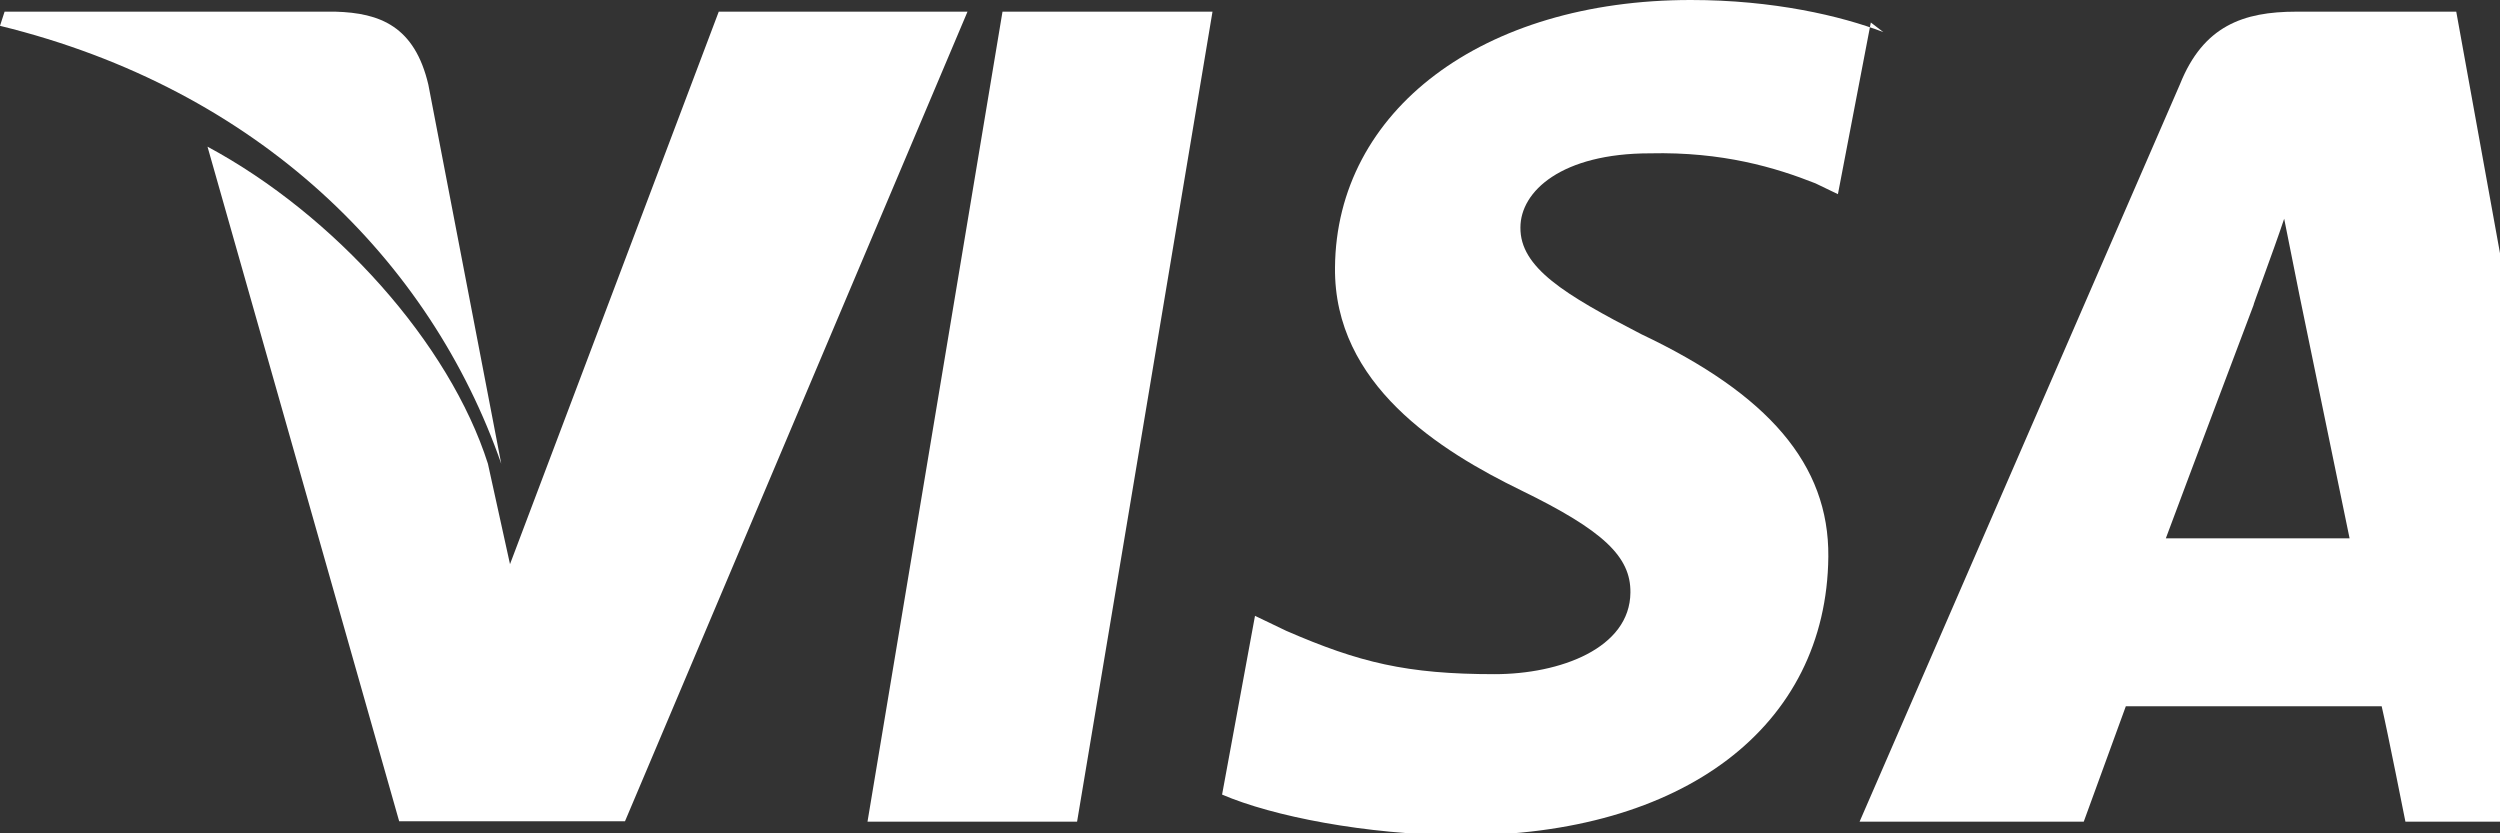
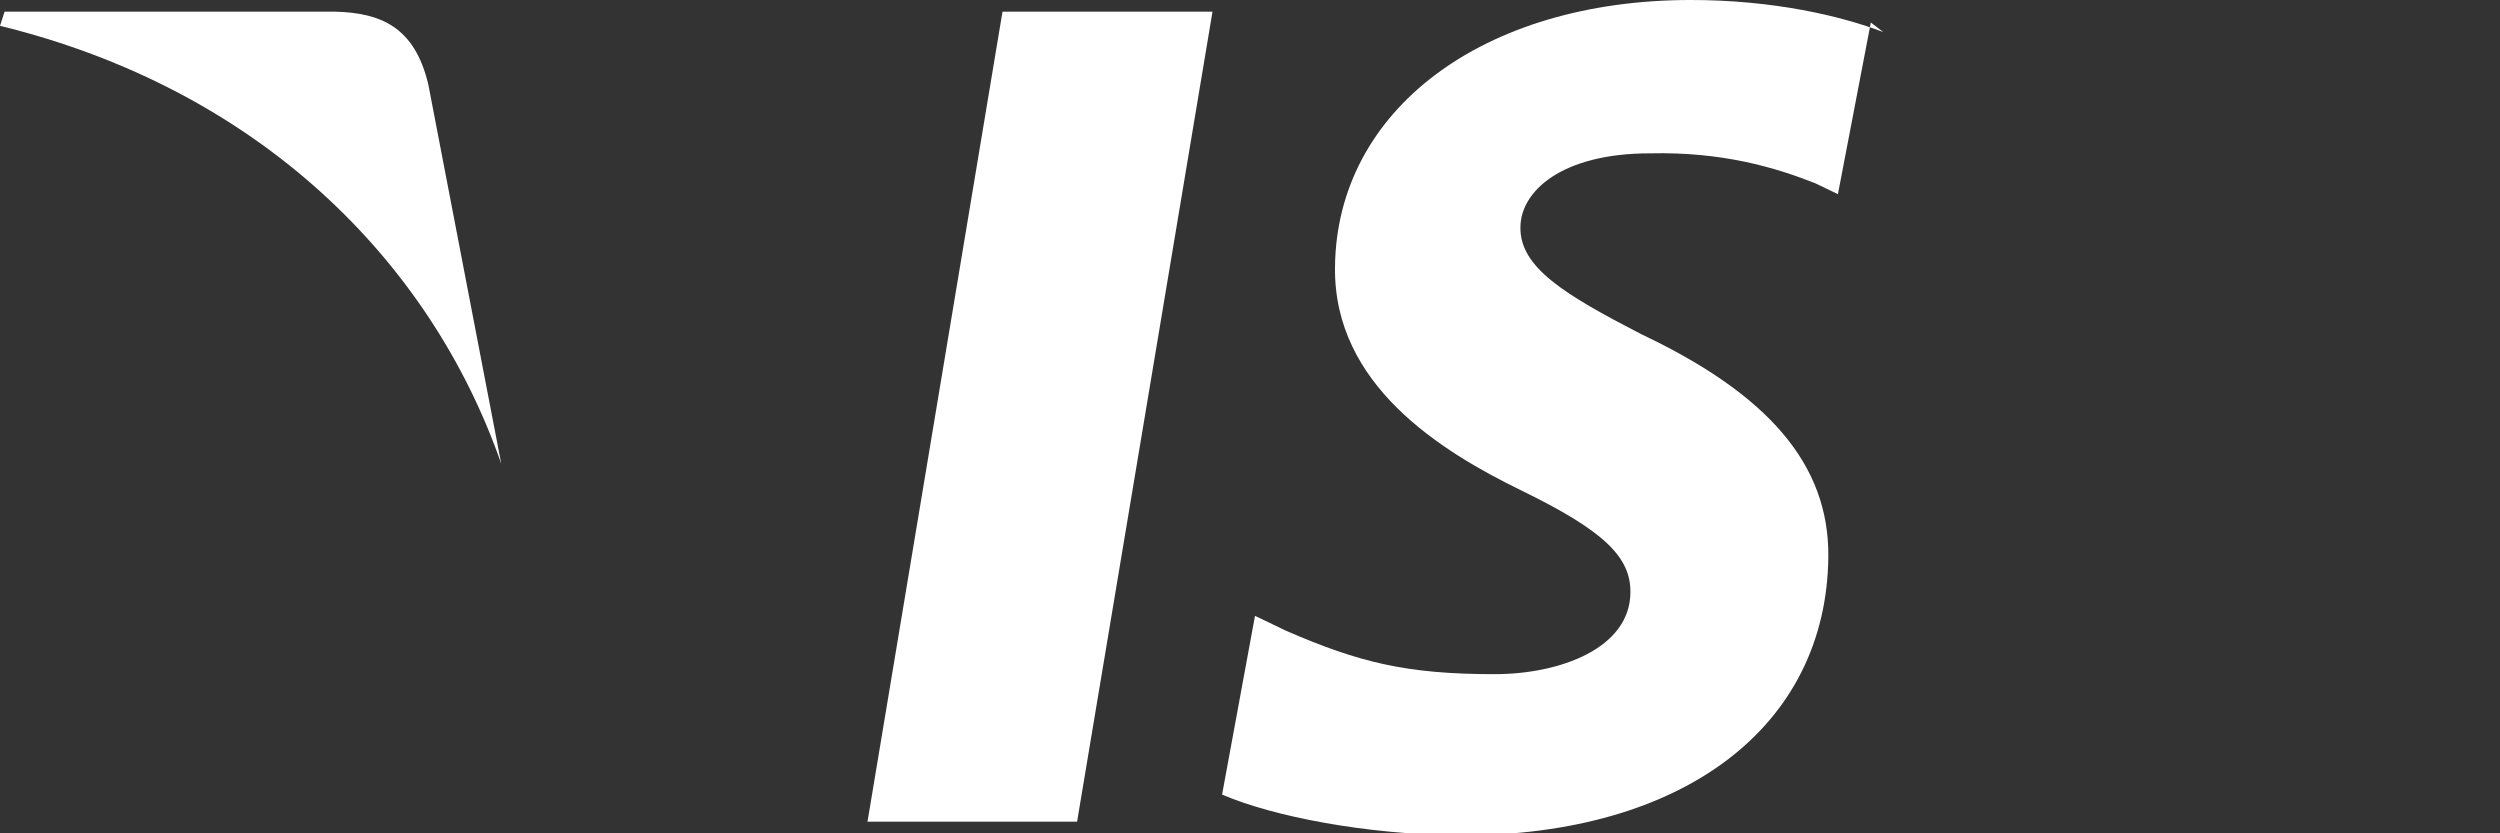
<svg xmlns="http://www.w3.org/2000/svg" width="60" height="20" viewBox="0 0 60 20" fill="none">
  <rect x="0" y="0" width="60" height="20" fill="#333333" stroke="none" />
  <path d="M25.85 19.72H20.82L24.06 0.28H29.1L25.85 19.72Z" fill="white" />
  <path d="M45.2 0.77C44.18 0.38 42.56 0 40.58 0C35.58 0 32.07 2.65 32.04 6.42C32.01 9.23 34.56 10.82 36.51 11.77C38.48 12.73 39.14 13.36 39.13 14.22C39.12 15.56 37.44 16.18 35.87 16.18C33.76 16.18 32.62 15.9 30.87 15.14L30.12 14.78L29.33 19.07C30.54 19.59 32.76 20.03 35.06 20.05C40.4 20.05 43.84 17.44 43.88 13.36C43.9 11.14 42.43 9.46 39.39 8.02C37.55 7.07 36.48 6.42 36.49 5.46C36.49 4.59 37.48 3.68 39.6 3.68C41.34 3.64 42.61 4.02 43.57 4.4L44.11 4.66L44.9 0.54L45.2 0.77Z" fill="white" />
-   <path d="M51.98 12.92C52.5 11.52 54.09 7.31 54.09 7.31C54.05 7.38 54.55 6.06 54.82 5.25L55.19 7.1C55.19 7.1 56.13 11.66 56.39 12.92C55.62 12.92 52.99 12.92 51.98 12.92ZM58.95 0.28H55.11C53.84 0.28 52.88 0.62 52.32 2.02L44.63 19.72H50.01C50.01 19.72 50.85 17.41 51.02 16.95C51.56 16.95 56.47 16.95 57.16 16.95C57.3 17.55 57.73 19.72 57.73 19.72H62.47L58.95 0.28Z" fill="white" />
-   <path d="M17.25 0.28L12.24 13.54L11.71 11.13C10.79 8.24 8.03 5.16 4.98 3.52L9.58 19.71H15L23.22 0.28H17.25Z" fill="white" />
  <path d="M8.05 0.28H0.11L0 0.62C6.21 2.14 10.33 6.25 12.03 11.13L10.28 2.03C9.95 0.63 9.12 0.31 8.05 0.28Z" fill="white" />
</svg>